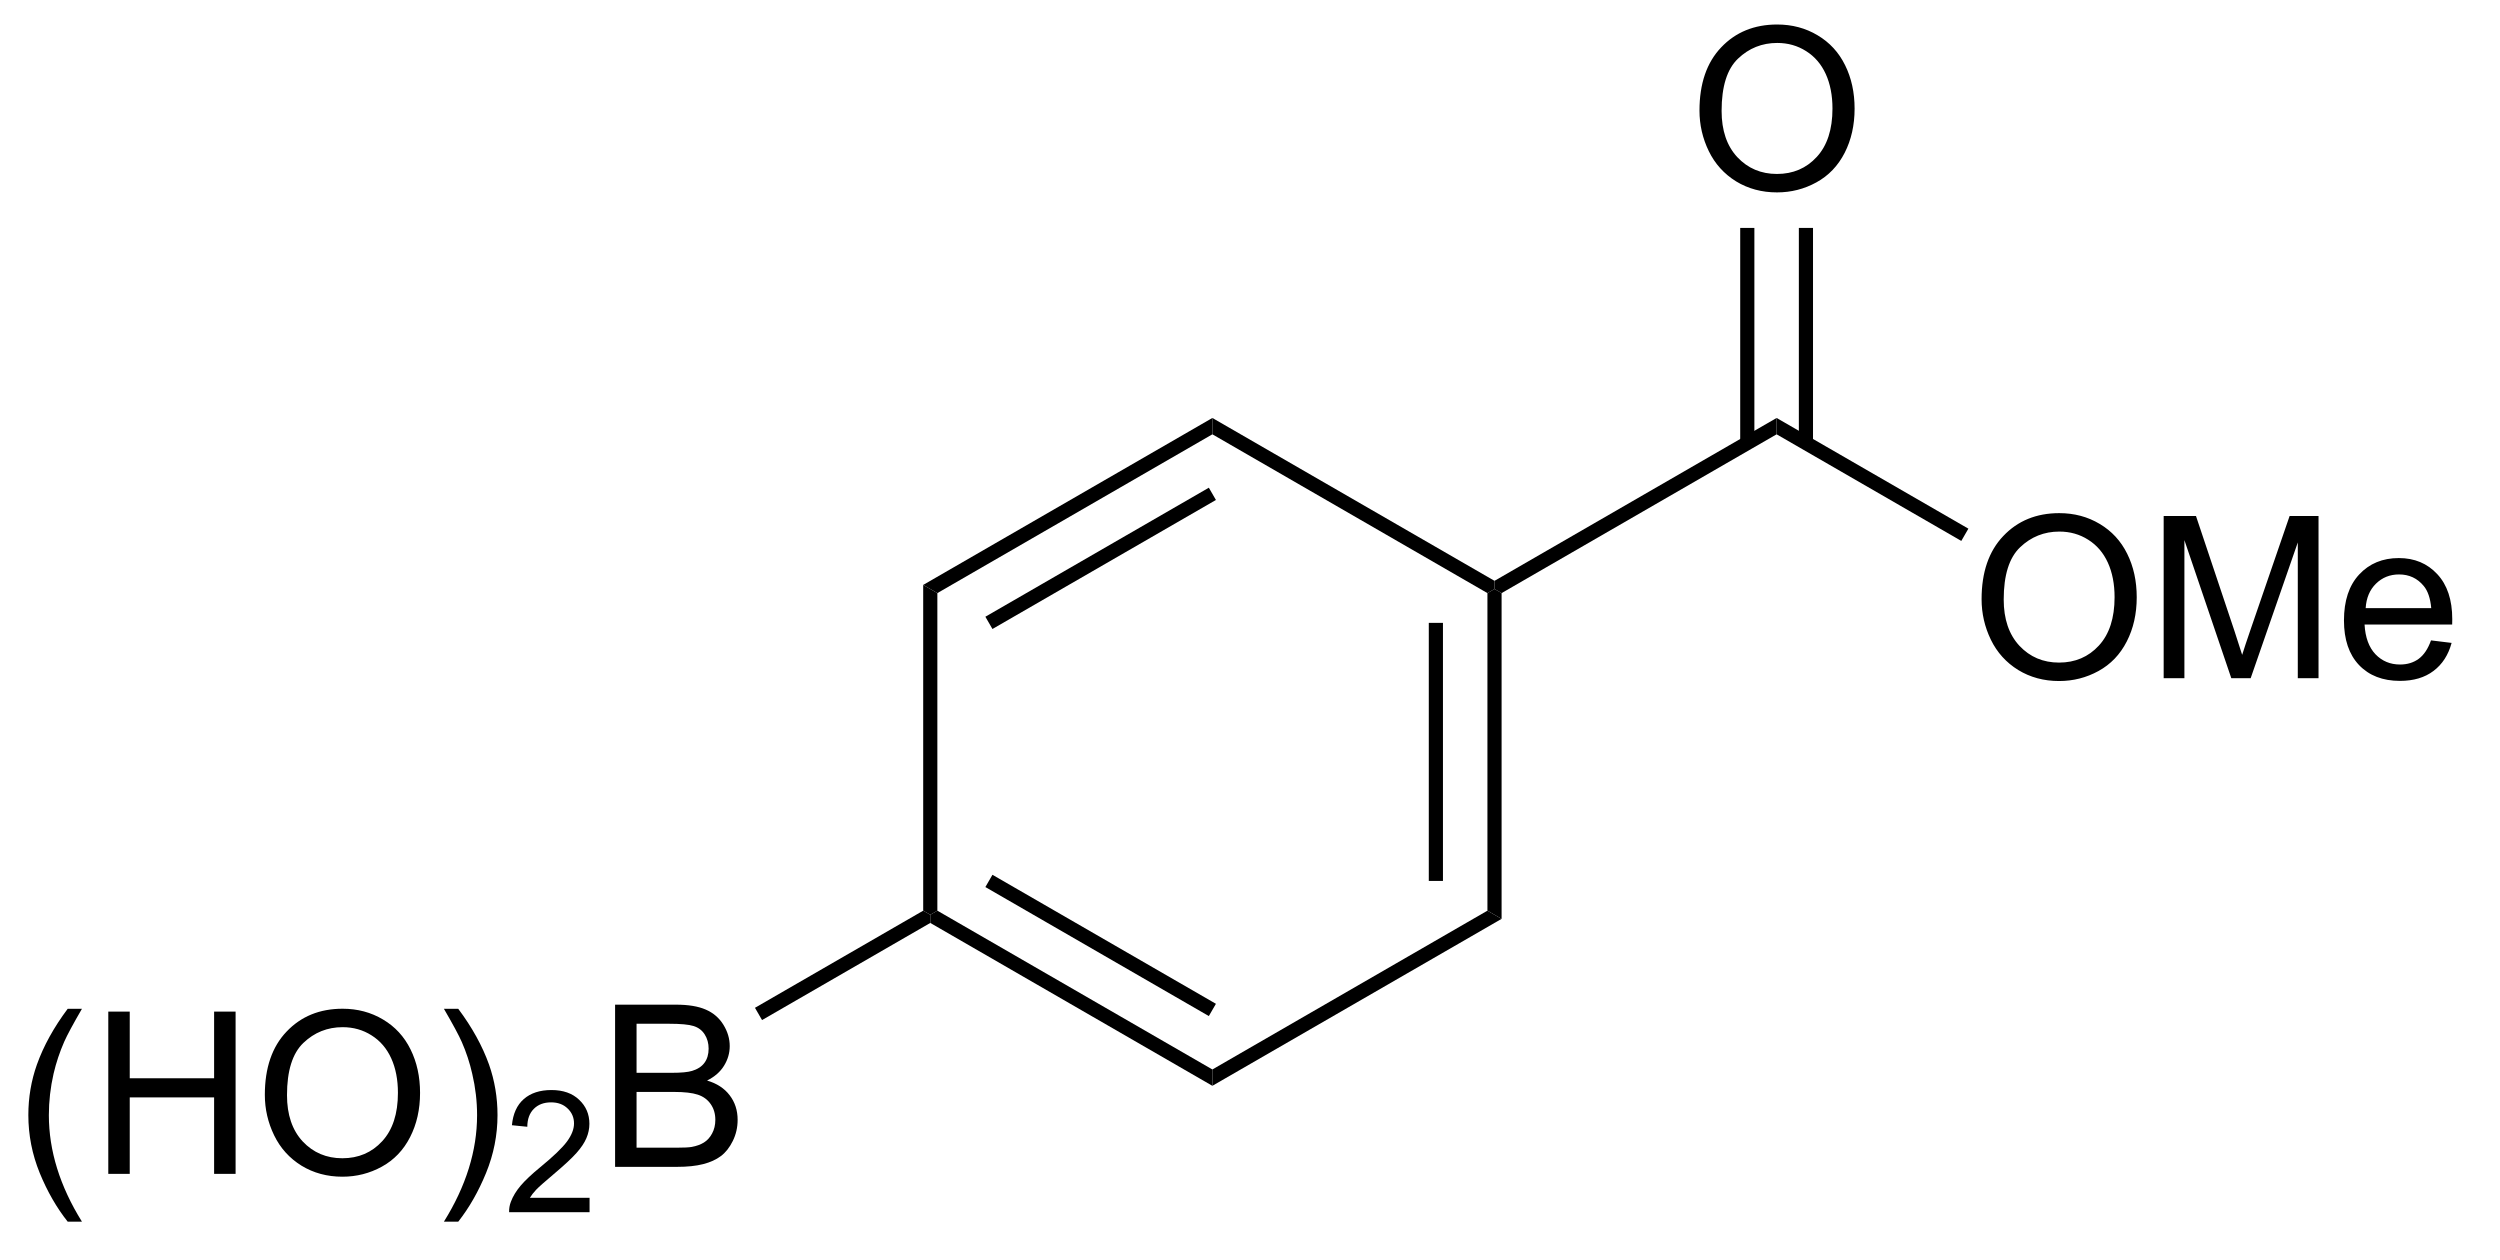
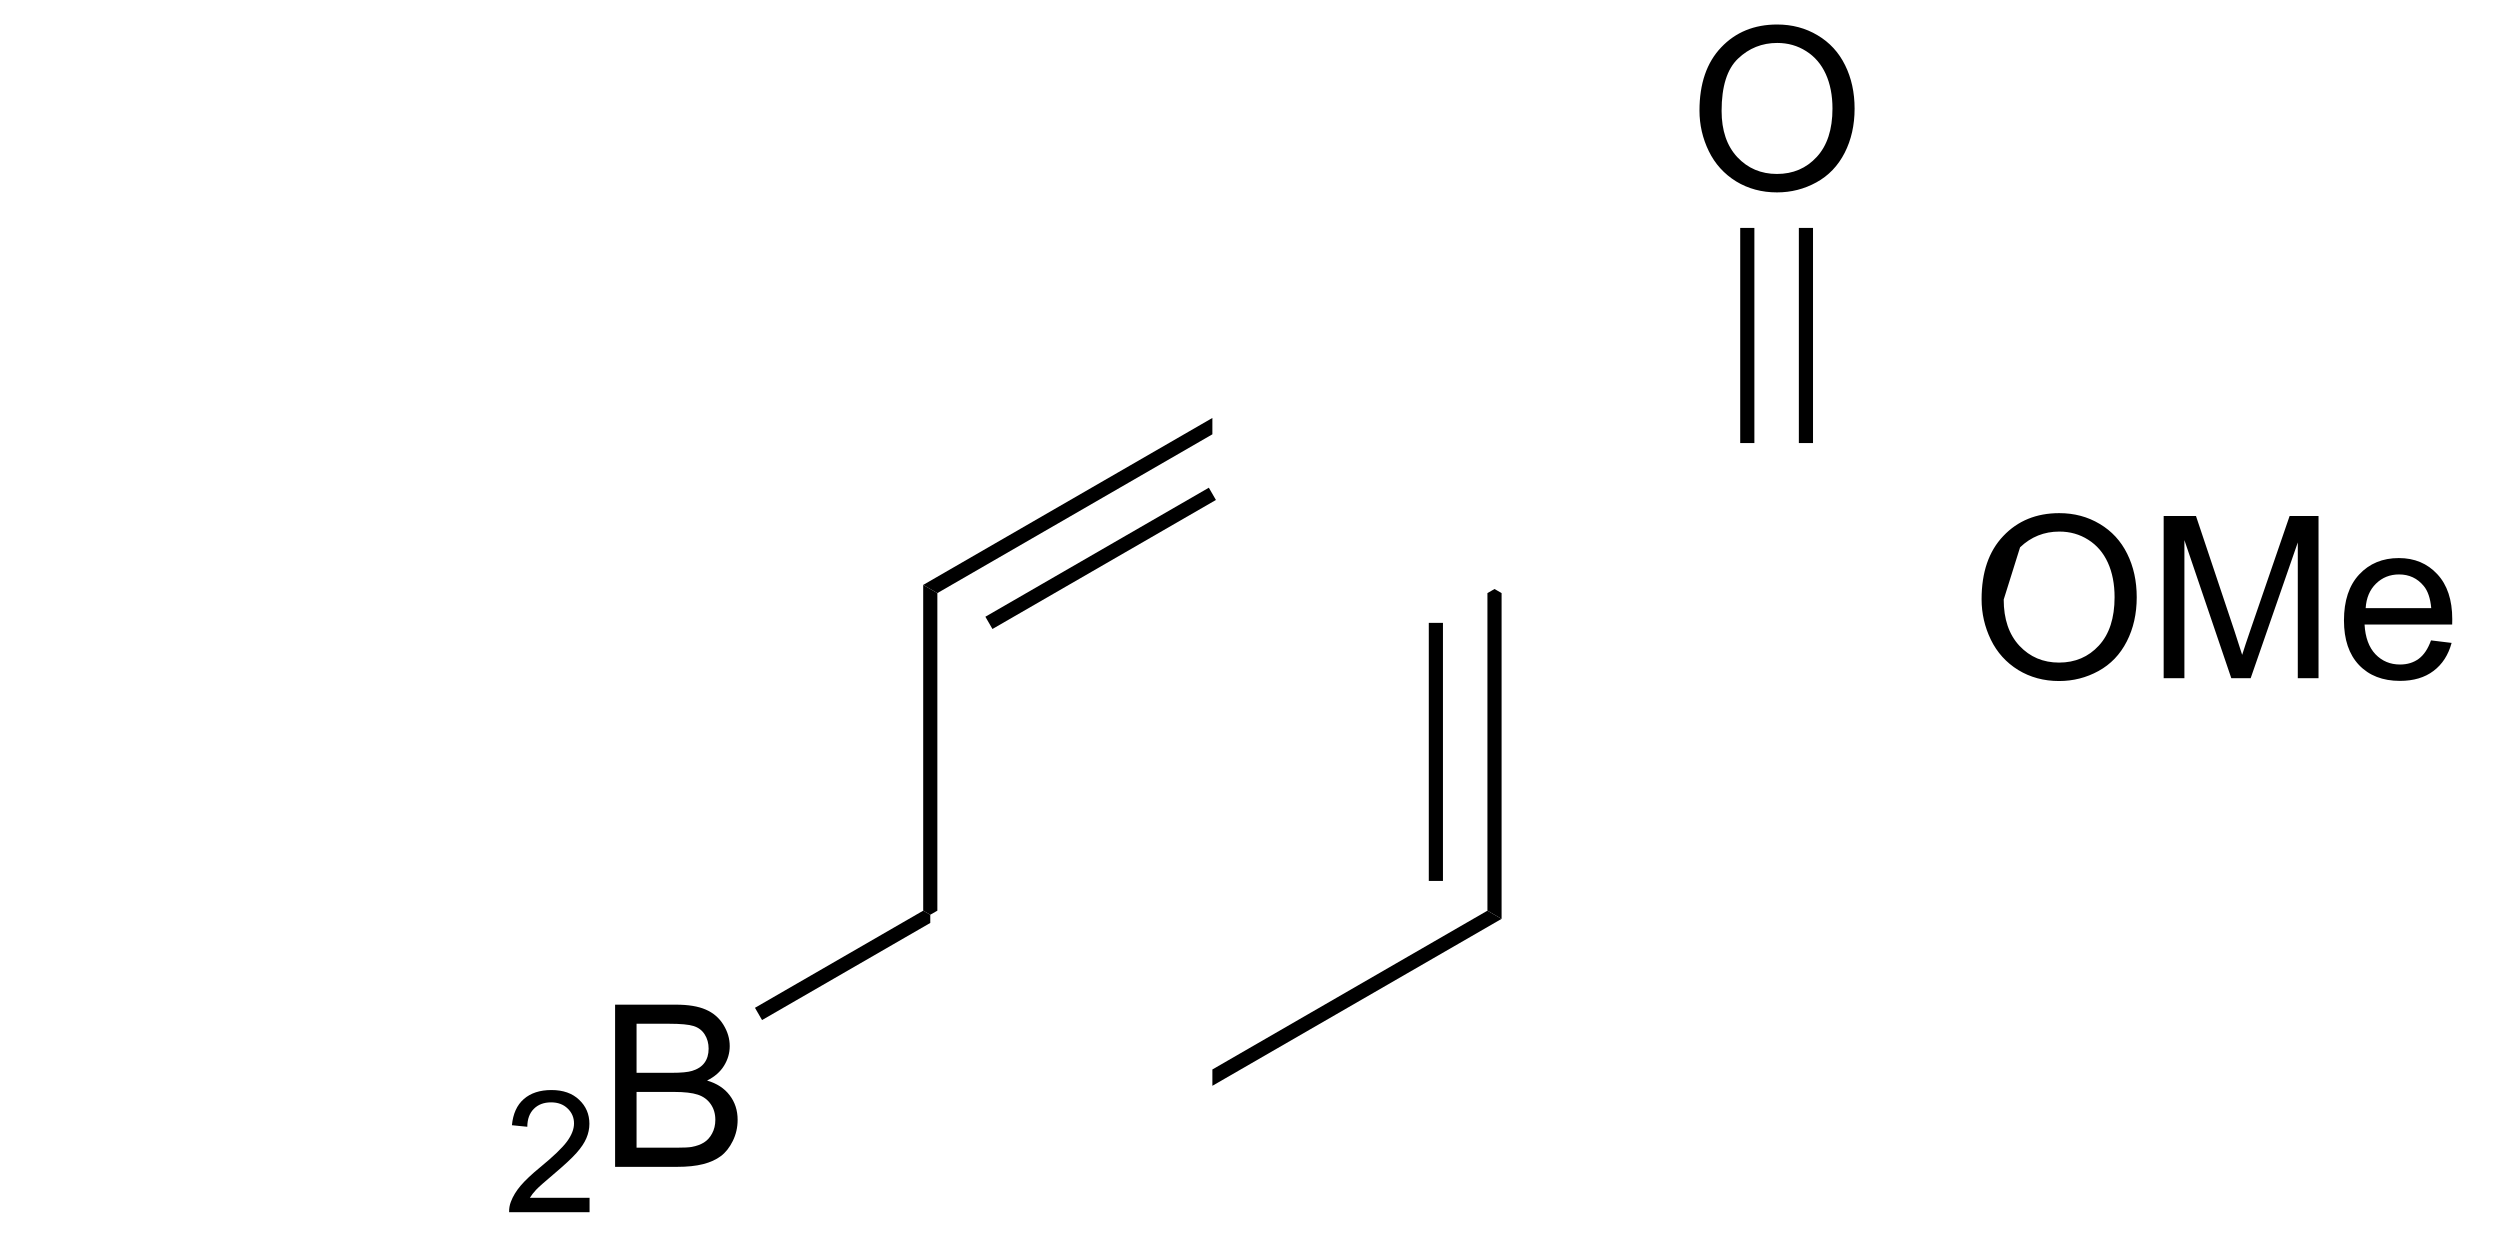
<svg xmlns="http://www.w3.org/2000/svg" stroke-dasharray="none" shape-rendering="auto" font-family="'Dialog'" text-rendering="auto" width="121" fill-opacity="1" color-interpolation="auto" color-rendering="auto" preserveAspectRatio="xMidYMid meet" font-size="12px" viewBox="0 0 121 61" fill="black" stroke="black" image-rendering="auto" stroke-miterlimit="10" stroke-linecap="square" stroke-linejoin="miter" font-style="normal" stroke-width="1" height="61" stroke-dashoffset="0" font-weight="normal" stroke-opacity="1">
  <defs id="genericDefs" />
  <g>
    <defs id="defs1">
      <clipPath clipPathUnits="userSpaceOnUse" id="clipPath1">
        <path d="M2.084 1.611 L92.157 1.611 L92.157 46.826 L2.084 46.826 L2.084 1.611 Z" />
      </clipPath>
      <clipPath clipPathUnits="userSpaceOnUse" id="clipPath2">
        <path d="M73.1 314.29 L73.1 358.247 L160.668 358.247 L160.668 314.29 Z" />
      </clipPath>
    </defs>
    <g transform="scale(1.333,1.333) translate(-2.084,-1.611) matrix(1.029,0,0,1.029,-73.107,-321.668)">
-       <path d="M75.46 357.275 Q74.877 356.541 74.473 355.557 Q74.072 354.57 74.072 353.515 Q74.072 352.585 74.374 351.733 Q74.726 350.747 75.46 349.765 L75.963 349.765 Q75.492 350.577 75.338 350.926 Q75.101 351.465 74.963 352.051 Q74.796 352.78 74.796 353.52 Q74.796 355.398 75.963 357.275 L75.46 357.275 ZM76.893 355.59 L76.893 349.864 L77.65 349.864 L77.65 352.215 L80.627 352.215 L80.627 349.864 L81.385 349.864 L81.385 355.59 L80.627 355.59 L80.627 352.89 L77.65 352.89 L77.65 355.59 L76.893 355.59 ZM82.417 352.801 Q82.417 351.374 83.183 350.57 Q83.949 349.762 85.16 349.762 Q85.951 349.762 86.587 350.142 Q87.225 350.52 87.558 351.197 Q87.894 351.874 87.894 352.733 Q87.894 353.606 87.542 354.293 Q87.191 354.981 86.545 355.335 Q85.902 355.689 85.154 355.689 Q84.347 355.689 83.709 355.299 Q83.074 354.905 82.746 354.231 Q82.417 353.554 82.417 352.801 ZM83.199 352.812 Q83.199 353.848 83.753 354.445 Q84.311 355.038 85.152 355.038 Q86.006 355.038 86.558 354.437 Q87.113 353.835 87.113 352.731 Q87.113 352.03 86.876 351.51 Q86.639 350.989 86.183 350.702 Q85.73 350.413 85.162 350.413 Q84.358 350.413 83.777 350.968 Q83.199 351.52 83.199 352.812 ZM89.242 357.275 L88.736 357.275 Q89.906 355.398 89.906 353.52 Q89.906 352.786 89.736 352.062 Q89.604 351.476 89.367 350.937 Q89.213 350.585 88.736 349.765 L89.242 349.765 Q89.976 350.747 90.328 351.733 Q90.627 352.585 90.627 353.515 Q90.627 354.57 90.223 355.557 Q89.82 356.541 89.242 357.275 Z" stroke="none" clip-path="url(#clipPath2)" />
-     </g>
+       </g>
    <g transform="matrix(1.371,0,0,1.371,-100.254,-431.038)">
      <path d="M93.938 356.683 L93.938 357.19 L91.098 357.19 Q91.092 356.999 91.16 356.823 Q91.268 356.534 91.506 356.253 Q91.746 355.972 92.197 355.602 Q92.897 355.028 93.143 354.692 Q93.389 354.356 93.389 354.058 Q93.389 353.745 93.164 353.53 Q92.942 353.313 92.58 353.313 Q92.199 353.313 91.971 353.542 Q91.742 353.77 91.74 354.175 L91.197 354.12 Q91.254 353.513 91.617 353.196 Q91.981 352.878 92.592 352.878 Q93.211 352.878 93.57 353.222 Q93.932 353.563 93.932 354.069 Q93.932 354.327 93.826 354.577 Q93.721 354.825 93.475 355.101 Q93.231 355.376 92.662 355.856 Q92.188 356.255 92.053 356.397 Q91.918 356.54 91.83 356.683 L93.938 356.683 Z" stroke="none" clip-path="url(#clipPath2)" />
    </g>
    <g transform="matrix(1.371,0,0,1.371,-100.254,-431.038)">
      <path d="M94.839 355.59 L94.839 349.864 L96.987 349.864 Q97.644 349.864 98.04 350.038 Q98.438 350.21 98.662 350.572 Q98.886 350.934 98.886 351.327 Q98.886 351.695 98.685 352.02 Q98.487 352.343 98.086 352.543 Q98.605 352.695 98.883 353.062 Q99.165 353.429 99.165 353.929 Q99.165 354.332 98.993 354.679 Q98.823 355.023 98.573 355.21 Q98.323 355.398 97.946 355.494 Q97.571 355.59 97.024 355.59 L94.839 355.59 ZM95.597 352.27 L96.836 352.27 Q97.339 352.27 97.558 352.202 Q97.847 352.116 97.993 351.918 Q98.141 351.718 98.141 351.418 Q98.141 351.132 98.003 350.916 Q97.868 350.7 97.612 350.619 Q97.36 350.538 96.743 350.538 L95.597 350.538 L95.597 352.27 ZM95.597 354.913 L97.024 354.913 Q97.391 354.913 97.54 354.887 Q97.8 354.84 97.974 354.731 Q98.151 354.622 98.263 354.413 Q98.378 354.202 98.378 353.929 Q98.378 353.608 98.214 353.374 Q98.05 353.137 97.758 353.041 Q97.469 352.945 96.922 352.945 L95.597 352.945 L95.597 354.913 Z" stroke="none" clip-path="url(#clipPath2)" />
    </g>
    <g transform="matrix(1.371,0,0,1.371,-100.254,-431.038)">
      <path d="M100.027 350.408 L99.777 349.975 L105.716 346.546 L105.966 346.69 L105.966 346.979 Z" stroke="none" clip-path="url(#clipPath2)" />
    </g>
    <g transform="matrix(1.371,0,0,1.371,-100.254,-431.038)">
-       <path d="M105.966 346.979 L105.966 346.69 L106.216 346.546 L115.925 352.152 L115.925 352.729 ZM107.911 345.712 L115.8 350.267 L116.05 349.834 L108.161 345.279 Z" stroke="none" clip-path="url(#clipPath2)" />
-     </g>
+       </g>
    <g transform="matrix(1.371,0,0,1.371,-100.254,-431.038)">
      <path d="M115.925 352.729 L115.925 352.152 L125.635 346.546 L126.135 346.835 Z" stroke="none" clip-path="url(#clipPath2)" />
    </g>
    <g transform="matrix(1.371,0,0,1.371,-100.254,-431.038)">
      <path d="M126.135 346.835 L125.635 346.546 L125.635 335.335 L125.885 335.19 L126.135 335.335 ZM124.065 345.495 L124.065 336.385 L123.565 336.385 L123.565 345.495 Z" stroke="none" clip-path="url(#clipPath2)" />
    </g>
    <g transform="matrix(1.371,0,0,1.371,-100.254,-431.038)">
-       <path d="M125.885 334.902 L125.885 335.19 L125.635 335.335 L115.925 329.729 L115.925 329.152 Z" stroke="none" clip-path="url(#clipPath2)" />
-     </g>
+       </g>
    <g transform="matrix(1.371,0,0,1.371,-100.254,-431.038)">
      <path d="M115.925 329.152 L115.925 329.729 L106.216 335.335 L105.716 335.046 ZM115.8 331.614 L107.911 336.169 L108.161 336.602 L116.05 332.047 Z" stroke="none" clip-path="url(#clipPath2)" />
    </g>
    <g transform="matrix(1.371,0,0,1.371,-100.254,-431.038)">
      <path d="M105.716 335.046 L106.216 335.335 L106.216 346.546 L105.966 346.69 L105.716 346.546 Z" stroke="none" clip-path="url(#clipPath2)" />
    </g>
    <g transform="matrix(1.371,0,0,1.371,-100.254,-431.038)">
-       <path d="M126.135 335.335 L125.885 335.19 L125.885 334.902 L135.844 329.152 L135.844 329.729 Z" stroke="none" clip-path="url(#clipPath2)" />
+       </g>
+     <g transform="matrix(1.371,0,0,1.371,-100.254,-431.038)">
+       <path d="M143.08 335.551 Q143.08 334.124 143.846 333.32 Q144.611 332.512 145.822 332.512 Q146.614 332.512 147.249 332.892 Q147.887 333.27 148.221 333.947 Q148.557 334.624 148.557 335.483 Q148.557 336.356 148.205 337.043 Q147.853 337.731 147.208 338.085 Q146.564 338.439 145.817 338.439 Q145.01 338.439 144.372 338.049 Q143.736 337.655 143.408 336.981 Q143.08 336.304 143.08 335.551 ZM143.861 335.562 Q143.861 336.598 144.416 337.195 Q144.973 337.788 145.814 337.788 Q146.669 337.788 147.221 337.187 Q147.775 336.585 147.775 335.481 Q147.775 334.78 147.538 334.26 Q147.301 333.739 146.846 333.452 Q146.393 333.163 145.825 333.163 Q145.02 333.163 144.439 333.718 ZM149.508 338.34 L149.508 332.614 L150.649 332.614 L152.006 336.668 Q152.193 337.233 152.279 337.515 Q152.376 337.202 152.584 336.598 L153.954 332.614 L154.975 332.614 L154.975 338.34 L154.243 338.34 L154.243 333.546 L152.579 338.34 L151.896 338.34 L150.24 333.465 L150.24 338.34 L149.508 338.34 ZM158.946 337.004 L159.673 337.093 Q159.501 337.731 159.035 338.082 Q158.571 338.434 157.85 338.434 Q156.938 338.434 156.404 337.874 Q155.873 337.312 155.873 336.301 Q155.873 335.254 156.412 334.676 Q156.951 334.098 157.81 334.098 Q158.641 334.098 159.167 334.666 Q159.696 335.231 159.696 336.257 Q159.696 336.32 159.693 336.445 L156.6 336.445 Q156.639 337.129 156.985 337.494 Q157.334 337.856 157.852 337.856 Q158.24 337.856 158.514 337.653 Q158.787 337.45 158.946 337.004 ZM156.639 335.866 L158.954 335.866 Q158.907 335.343 158.688 335.082 Q158.352 334.676 157.818 334.676 Q157.334 334.676 157.003 335.002 Q156.673 335.325 156.639 335.866 Z" stroke="none" clip-path="url(#clipPath2)" />
    </g>
    <g transform="matrix(1.371,0,0,1.371,-100.254,-431.038)">
-       <path d="M143.08 335.551 Q143.08 334.124 143.846 333.32 Q144.611 332.512 145.822 332.512 Q146.614 332.512 147.249 332.892 Q147.887 333.27 148.221 333.947 Q148.557 334.624 148.557 335.483 Q148.557 336.356 148.205 337.043 Q147.853 337.731 147.208 338.085 Q146.564 338.439 145.817 338.439 Q145.01 338.439 144.372 338.049 Q143.736 337.655 143.408 336.981 Q143.08 336.304 143.08 335.551 ZM143.861 335.562 Q143.861 336.598 144.416 337.195 Q144.973 337.788 145.814 337.788 Q146.669 337.788 147.221 337.187 Q147.775 336.585 147.775 335.481 Q147.775 334.78 147.538 334.26 Q147.301 333.739 146.846 333.452 Q146.393 333.163 145.825 333.163 Q145.02 333.163 144.439 333.718 Q143.861 334.27 143.861 335.562 ZM149.508 338.34 L149.508 332.614 L150.649 332.614 L152.006 336.668 Q152.193 337.233 152.279 337.515 Q152.376 337.202 152.584 336.598 L153.954 332.614 L154.975 332.614 L154.975 338.34 L154.243 338.34 L154.243 333.546 L152.579 338.34 L151.896 338.34 L150.24 333.465 L150.24 338.34 L149.508 338.34 ZM158.946 337.004 L159.673 337.093 Q159.501 337.731 159.035 338.082 Q158.571 338.434 157.85 338.434 Q156.938 338.434 156.404 337.874 Q155.873 337.312 155.873 336.301 Q155.873 335.254 156.412 334.676 Q156.951 334.098 157.81 334.098 Q158.641 334.098 159.167 334.666 Q159.696 335.231 159.696 336.257 Q159.696 336.32 159.693 336.445 L156.6 336.445 Q156.639 337.129 156.985 337.494 Q157.334 337.856 157.852 337.856 Q158.24 337.856 158.514 337.653 Q158.787 337.45 158.946 337.004 ZM156.639 335.866 L158.954 335.866 Q158.907 335.343 158.688 335.082 Q158.352 334.676 157.818 334.676 Q157.334 334.676 157.003 335.002 Q156.673 335.325 156.639 335.866 Z" stroke="none" clip-path="url(#clipPath2)" />
-     </g>
-     <g transform="matrix(1.371,0,0,1.371,-100.254,-431.038)">
-       <path d="M135.844 329.729 L135.844 329.152 L142.614 333.06 L142.364 333.493 Z" stroke="none" clip-path="url(#clipPath2)" />
-     </g>
+       </g>
    <g transform="matrix(1.371,0,0,1.371,-100.254,-431.038)">
      <path d="M133.121 318.301 Q133.121 316.874 133.886 316.07 Q134.652 315.262 135.863 315.262 Q136.655 315.262 137.29 315.642 Q137.928 316.02 138.261 316.697 Q138.597 317.374 138.597 318.233 Q138.597 319.106 138.246 319.793 Q137.894 320.481 137.248 320.835 Q136.605 321.189 135.858 321.189 Q135.05 321.189 134.412 320.799 Q133.777 320.405 133.449 319.731 Q133.121 319.054 133.121 318.301 ZM133.902 318.312 Q133.902 319.348 134.457 319.945 Q135.014 320.538 135.855 320.538 Q136.709 320.538 137.261 319.937 Q137.816 319.335 137.816 318.231 Q137.816 317.53 137.579 317.01 Q137.342 316.489 136.886 316.202 Q136.433 315.913 135.866 315.913 Q135.061 315.913 134.48 316.468 Q133.902 317.02 133.902 318.312 Z" stroke="none" clip-path="url(#clipPath2)" />
    </g>
    <g transform="matrix(1.371,0,0,1.371,-100.254,-431.038)">
      <path d="M137.129 330.038 L137.129 322.443 L136.629 322.443 L136.629 330.038 ZM135.059 330.038 L135.059 322.443 L134.559 322.443 L134.559 330.038 Z" stroke="none" clip-path="url(#clipPath2)" />
    </g>
  </g>
</svg>